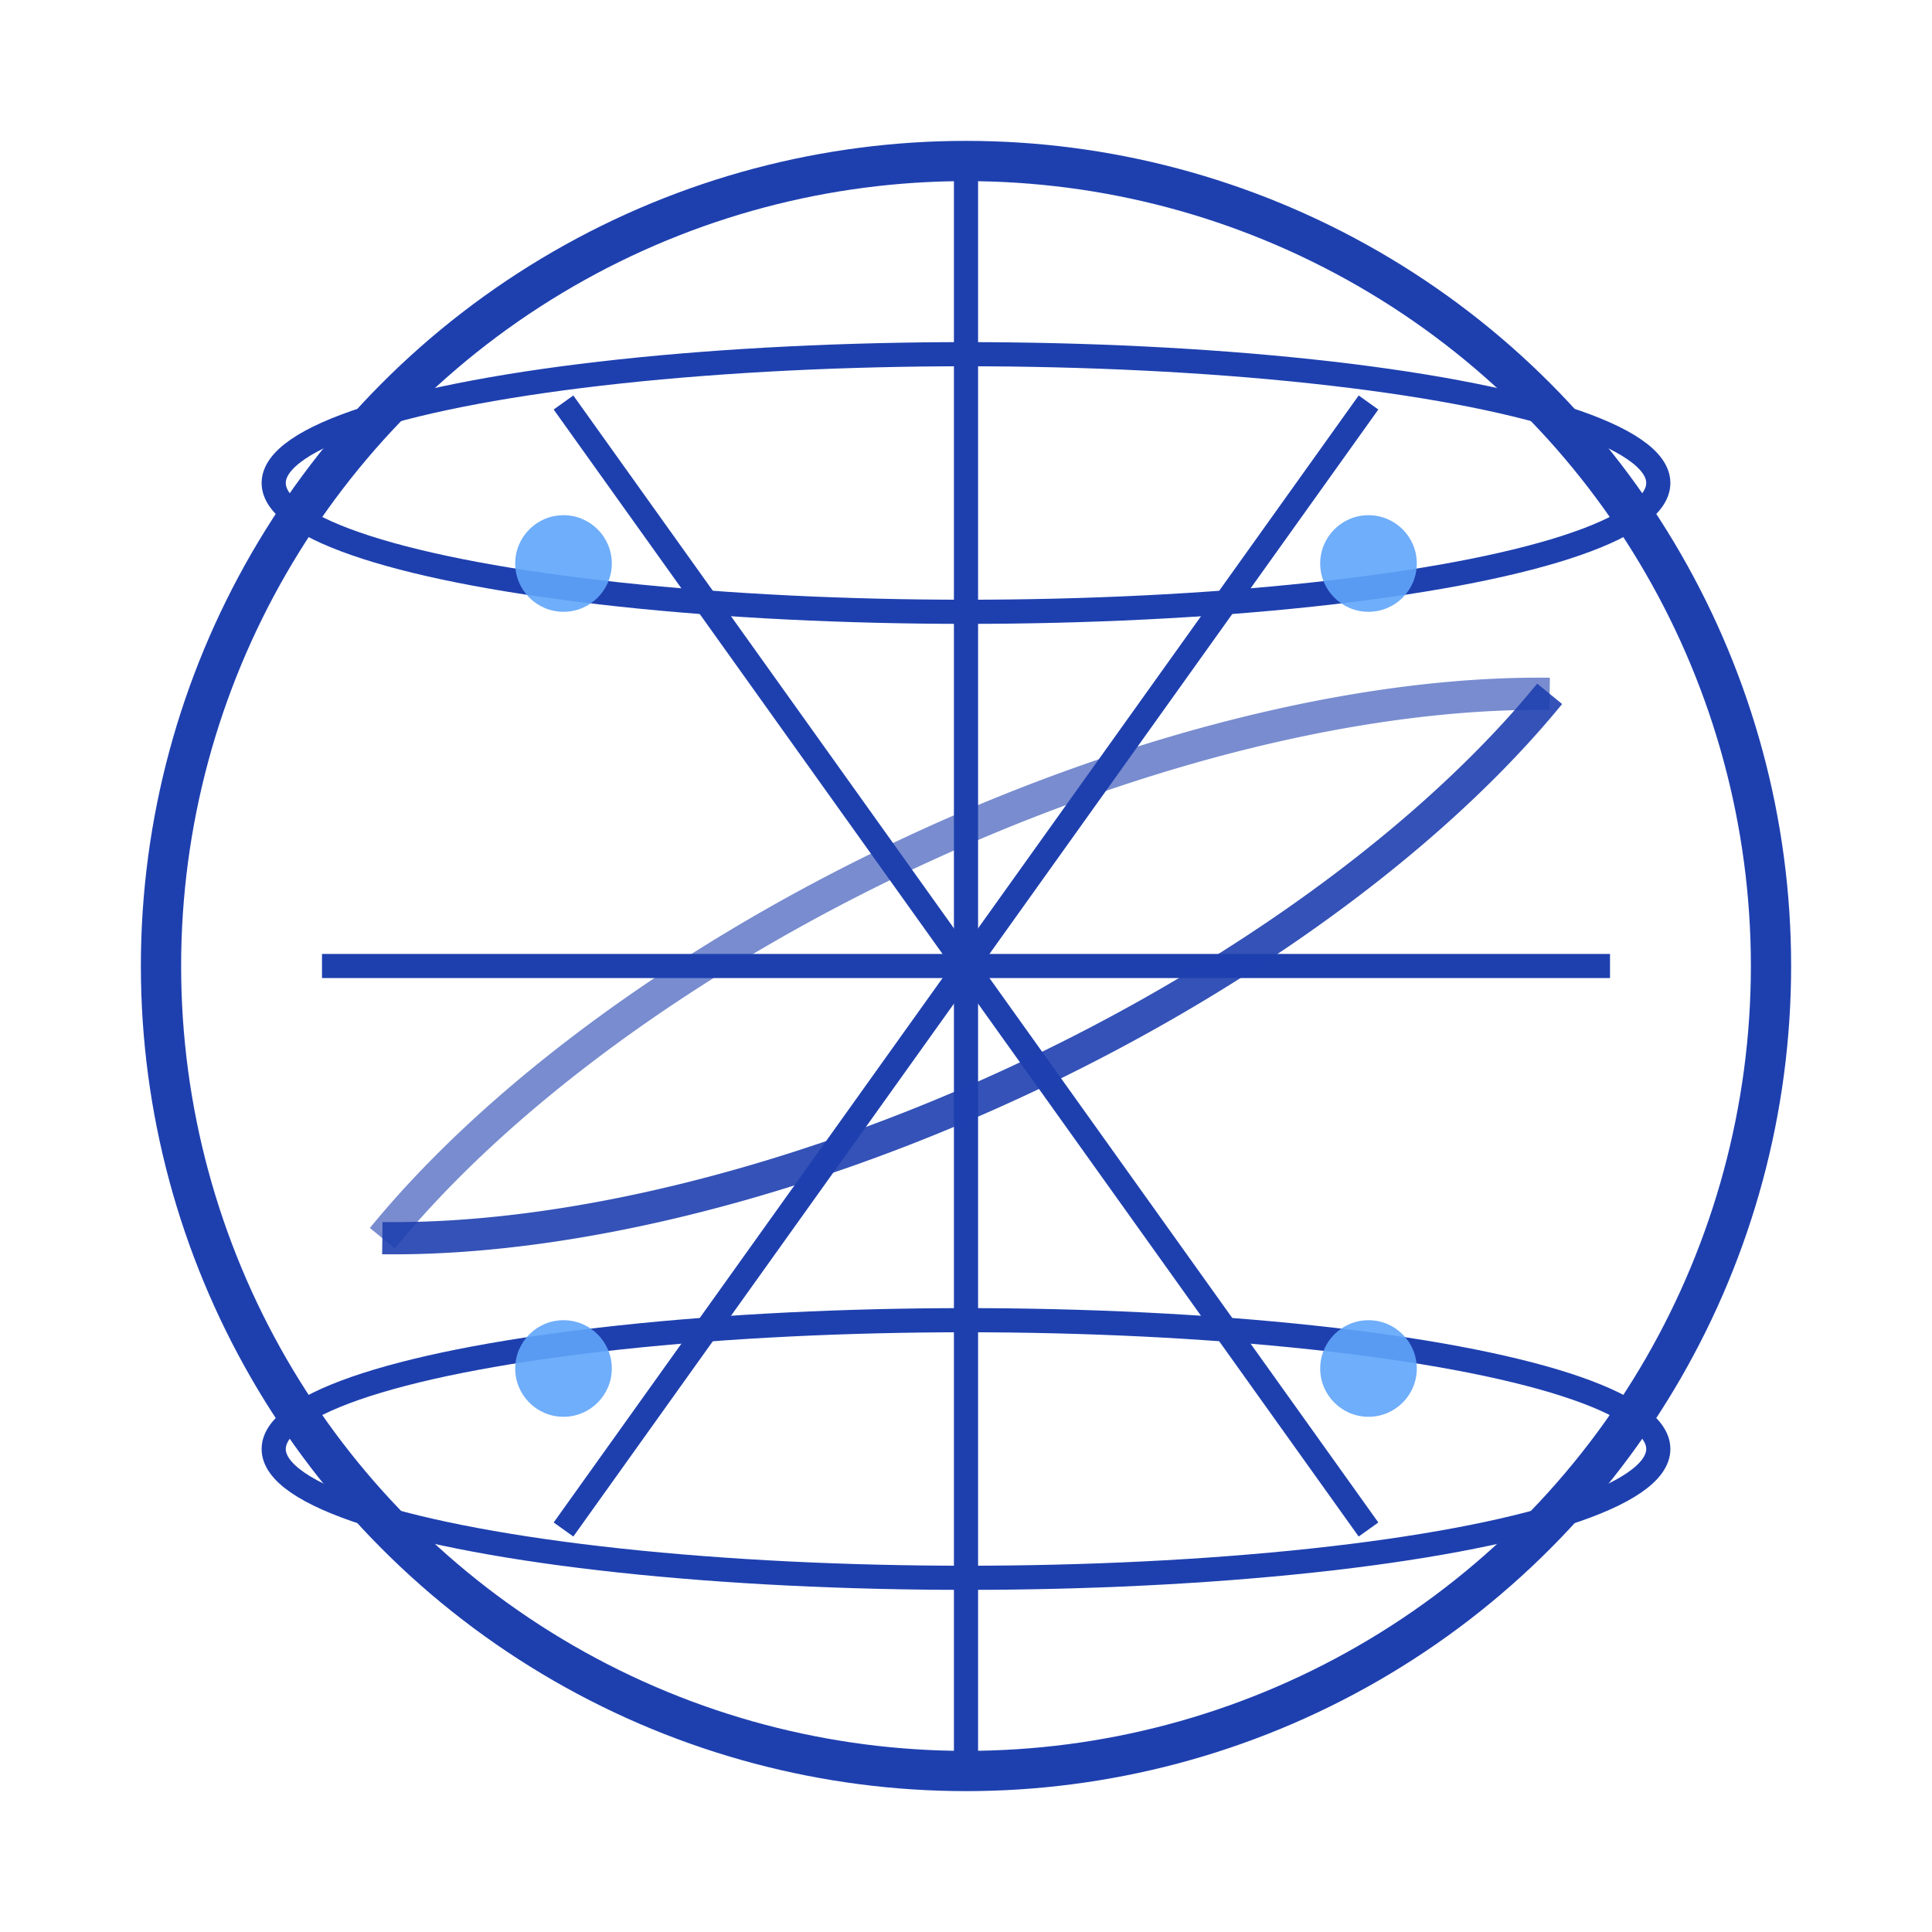
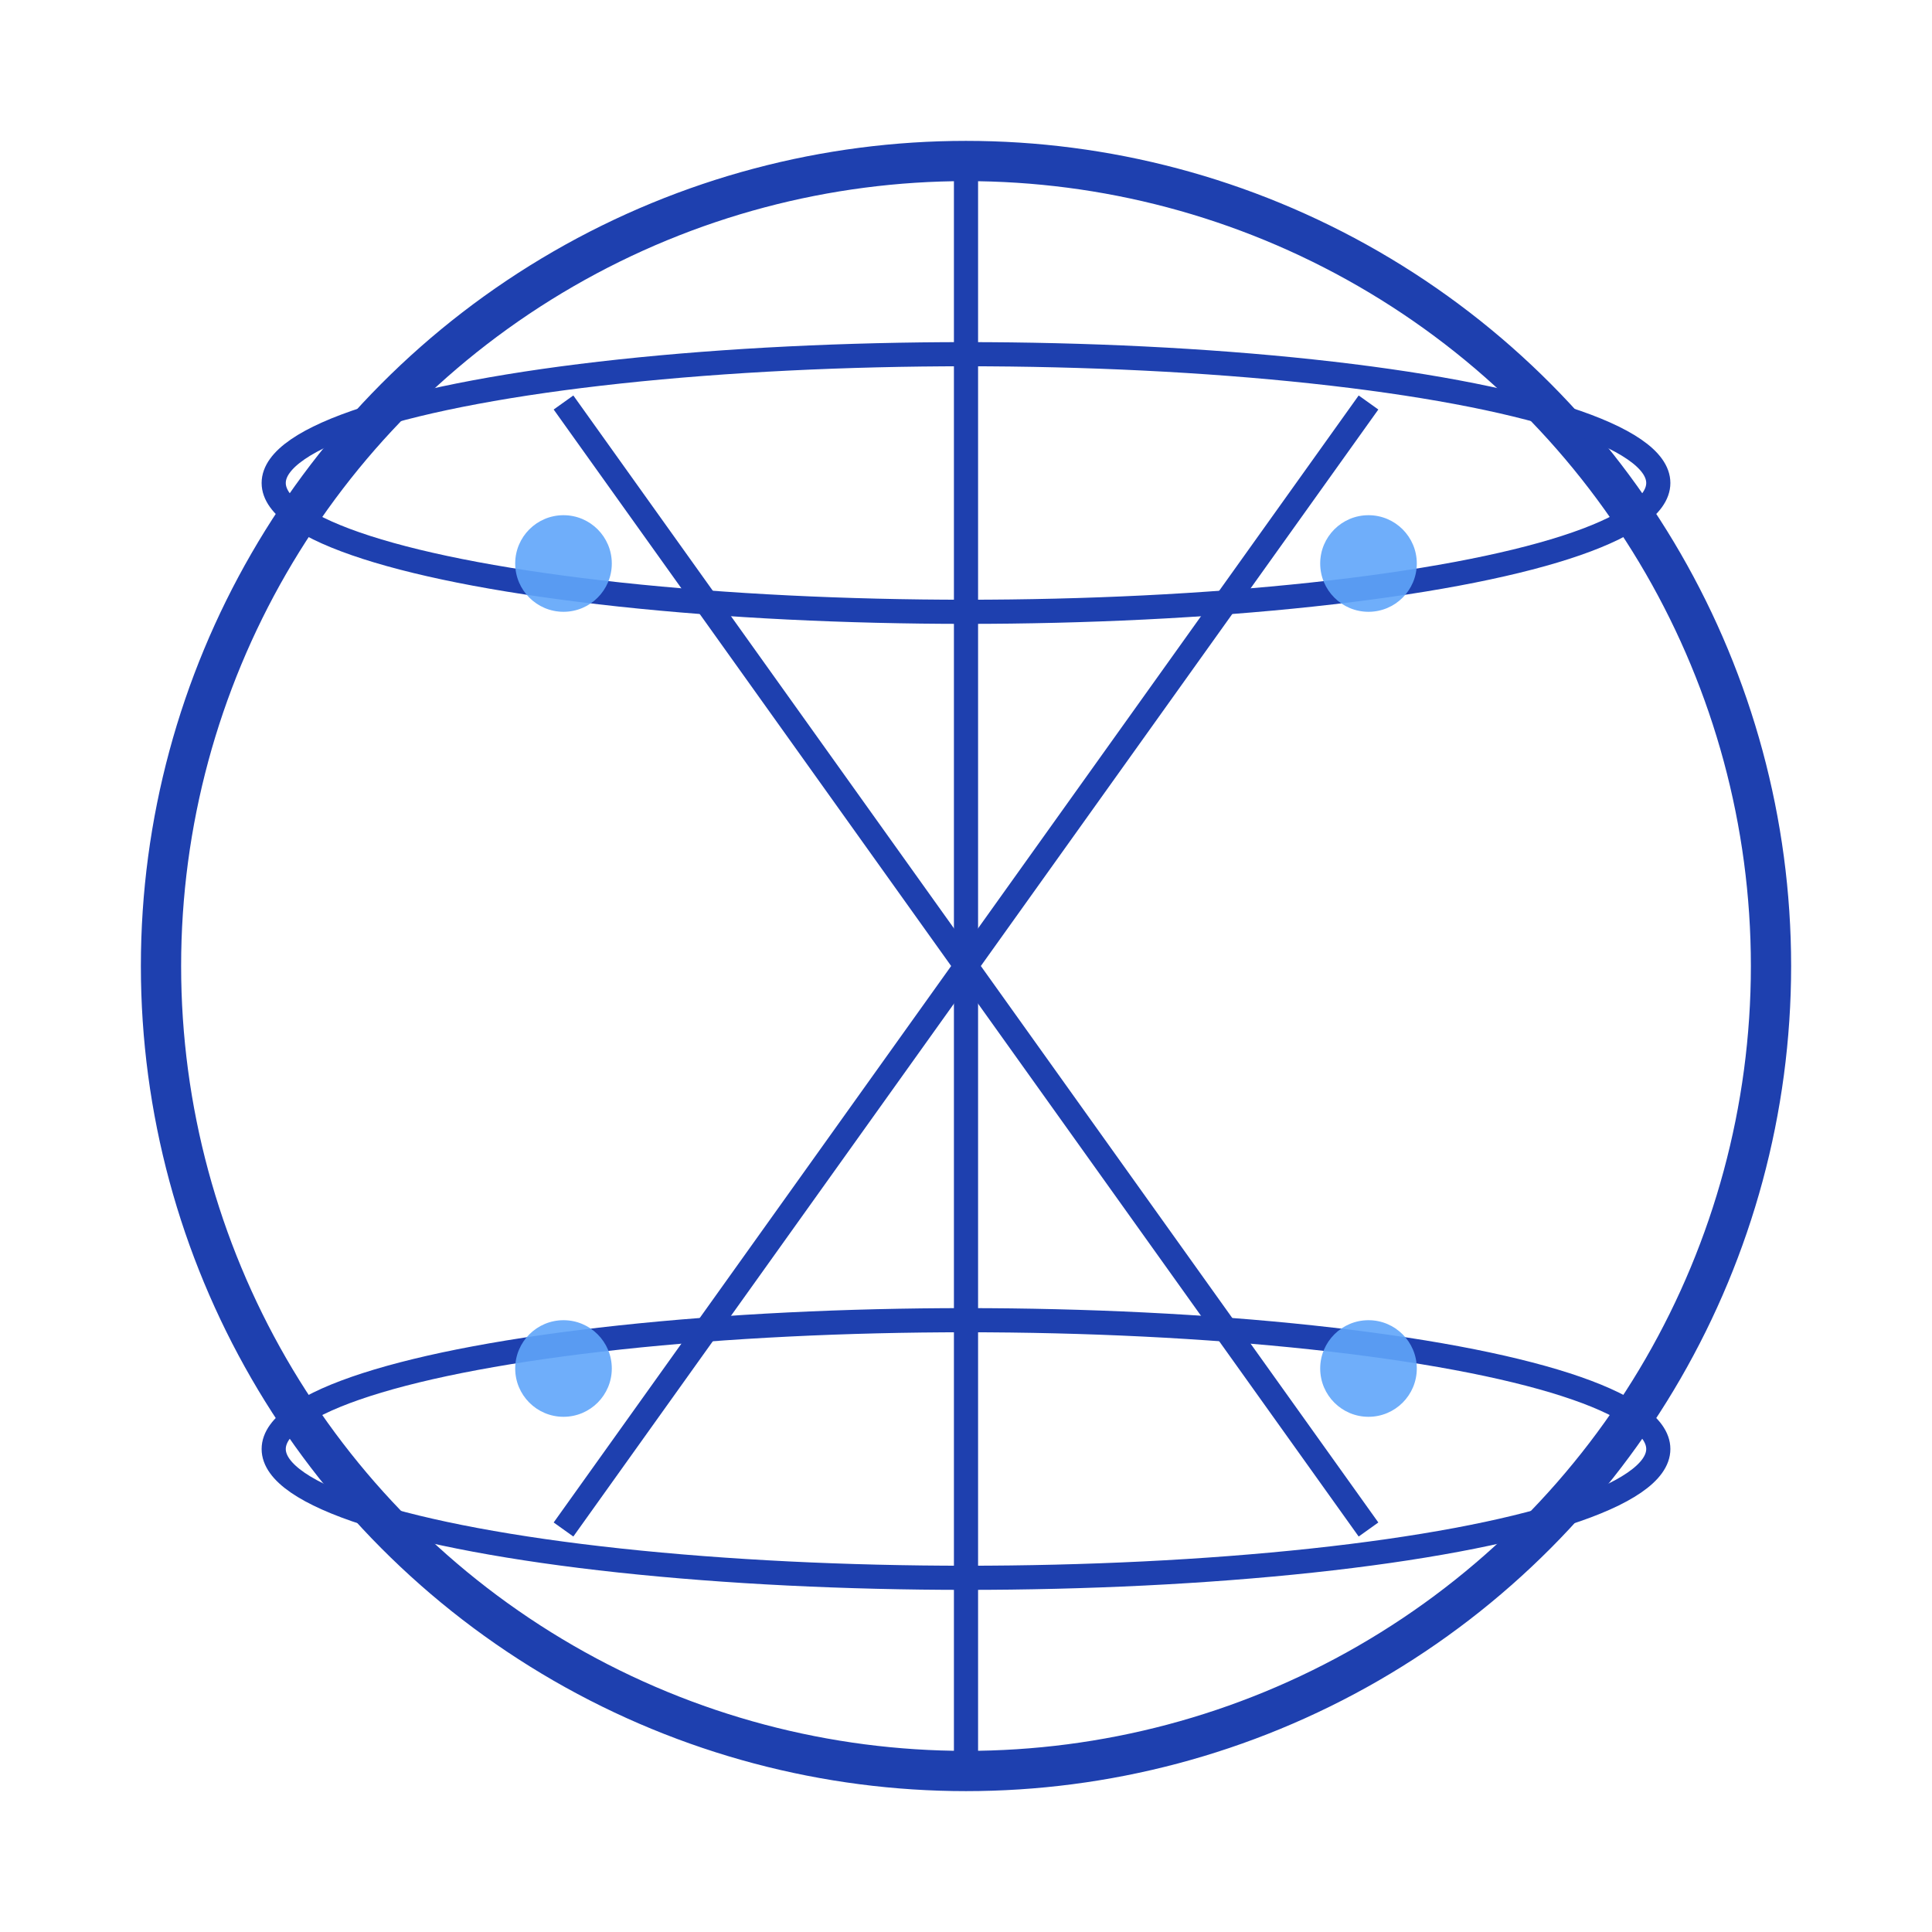
<svg xmlns="http://www.w3.org/2000/svg" viewBox="0 0 120 120" fill="none">
  <circle cx="60" cy="60" r="50" stroke="#1e40af" stroke-width="2.5" fill="none" />
  <ellipse cx="60" cy="30" rx="43" ry="8" stroke="#1e40af" stroke-width="1.5" fill="none" />
  <ellipse cx="60" cy="60" rx="50" ry="0" stroke="#1e40af" stroke-width="1.5" fill="none" />
  <ellipse cx="60" cy="90" rx="43" ry="8" stroke="#1e40af" stroke-width="1.5" fill="none" />
  <path d="M 60 10 Q 60 60, 60 110" stroke="#1e40af" stroke-width="1.5" fill="none" />
  <path d="M 85 25 Q 60 60, 35 95" stroke="#1e40af" stroke-width="1.5" fill="none" />
  <path d="M 85 95 Q 60 60, 35 25" stroke="#1e40af" stroke-width="1.5" fill="none" />
-   <path d="M 100 60 Q 60 60, 20 60" stroke="#1e40af" stroke-width="1.5" fill="none" />
  <g transform="rotate(-25 60 60)">
-     <path d="M 20 60 A 55 25 0 0 1 100 60" stroke="#1e40af" stroke-width="2" fill="none" opacity="0.6" />
-   </g>
+     </g>
  <circle cx="35" cy="35" r="3" fill="#60a5fa" opacity="0.9" />
  <circle cx="85" cy="35" r="3" fill="#60a5fa" opacity="0.9" />
  <circle cx="35" cy="85" r="3" fill="#60a5fa" opacity="0.9" />
  <circle cx="85" cy="85" r="3" fill="#60a5fa" opacity="0.9" />
  <g transform="rotate(-25 60 60)">
-     <path d="M 100 60 A 55 25 0 0 1 20 60" stroke="#1e40af" stroke-width="2" fill="none" opacity="0.9" />
-   </g>
+     </g>
</svg>